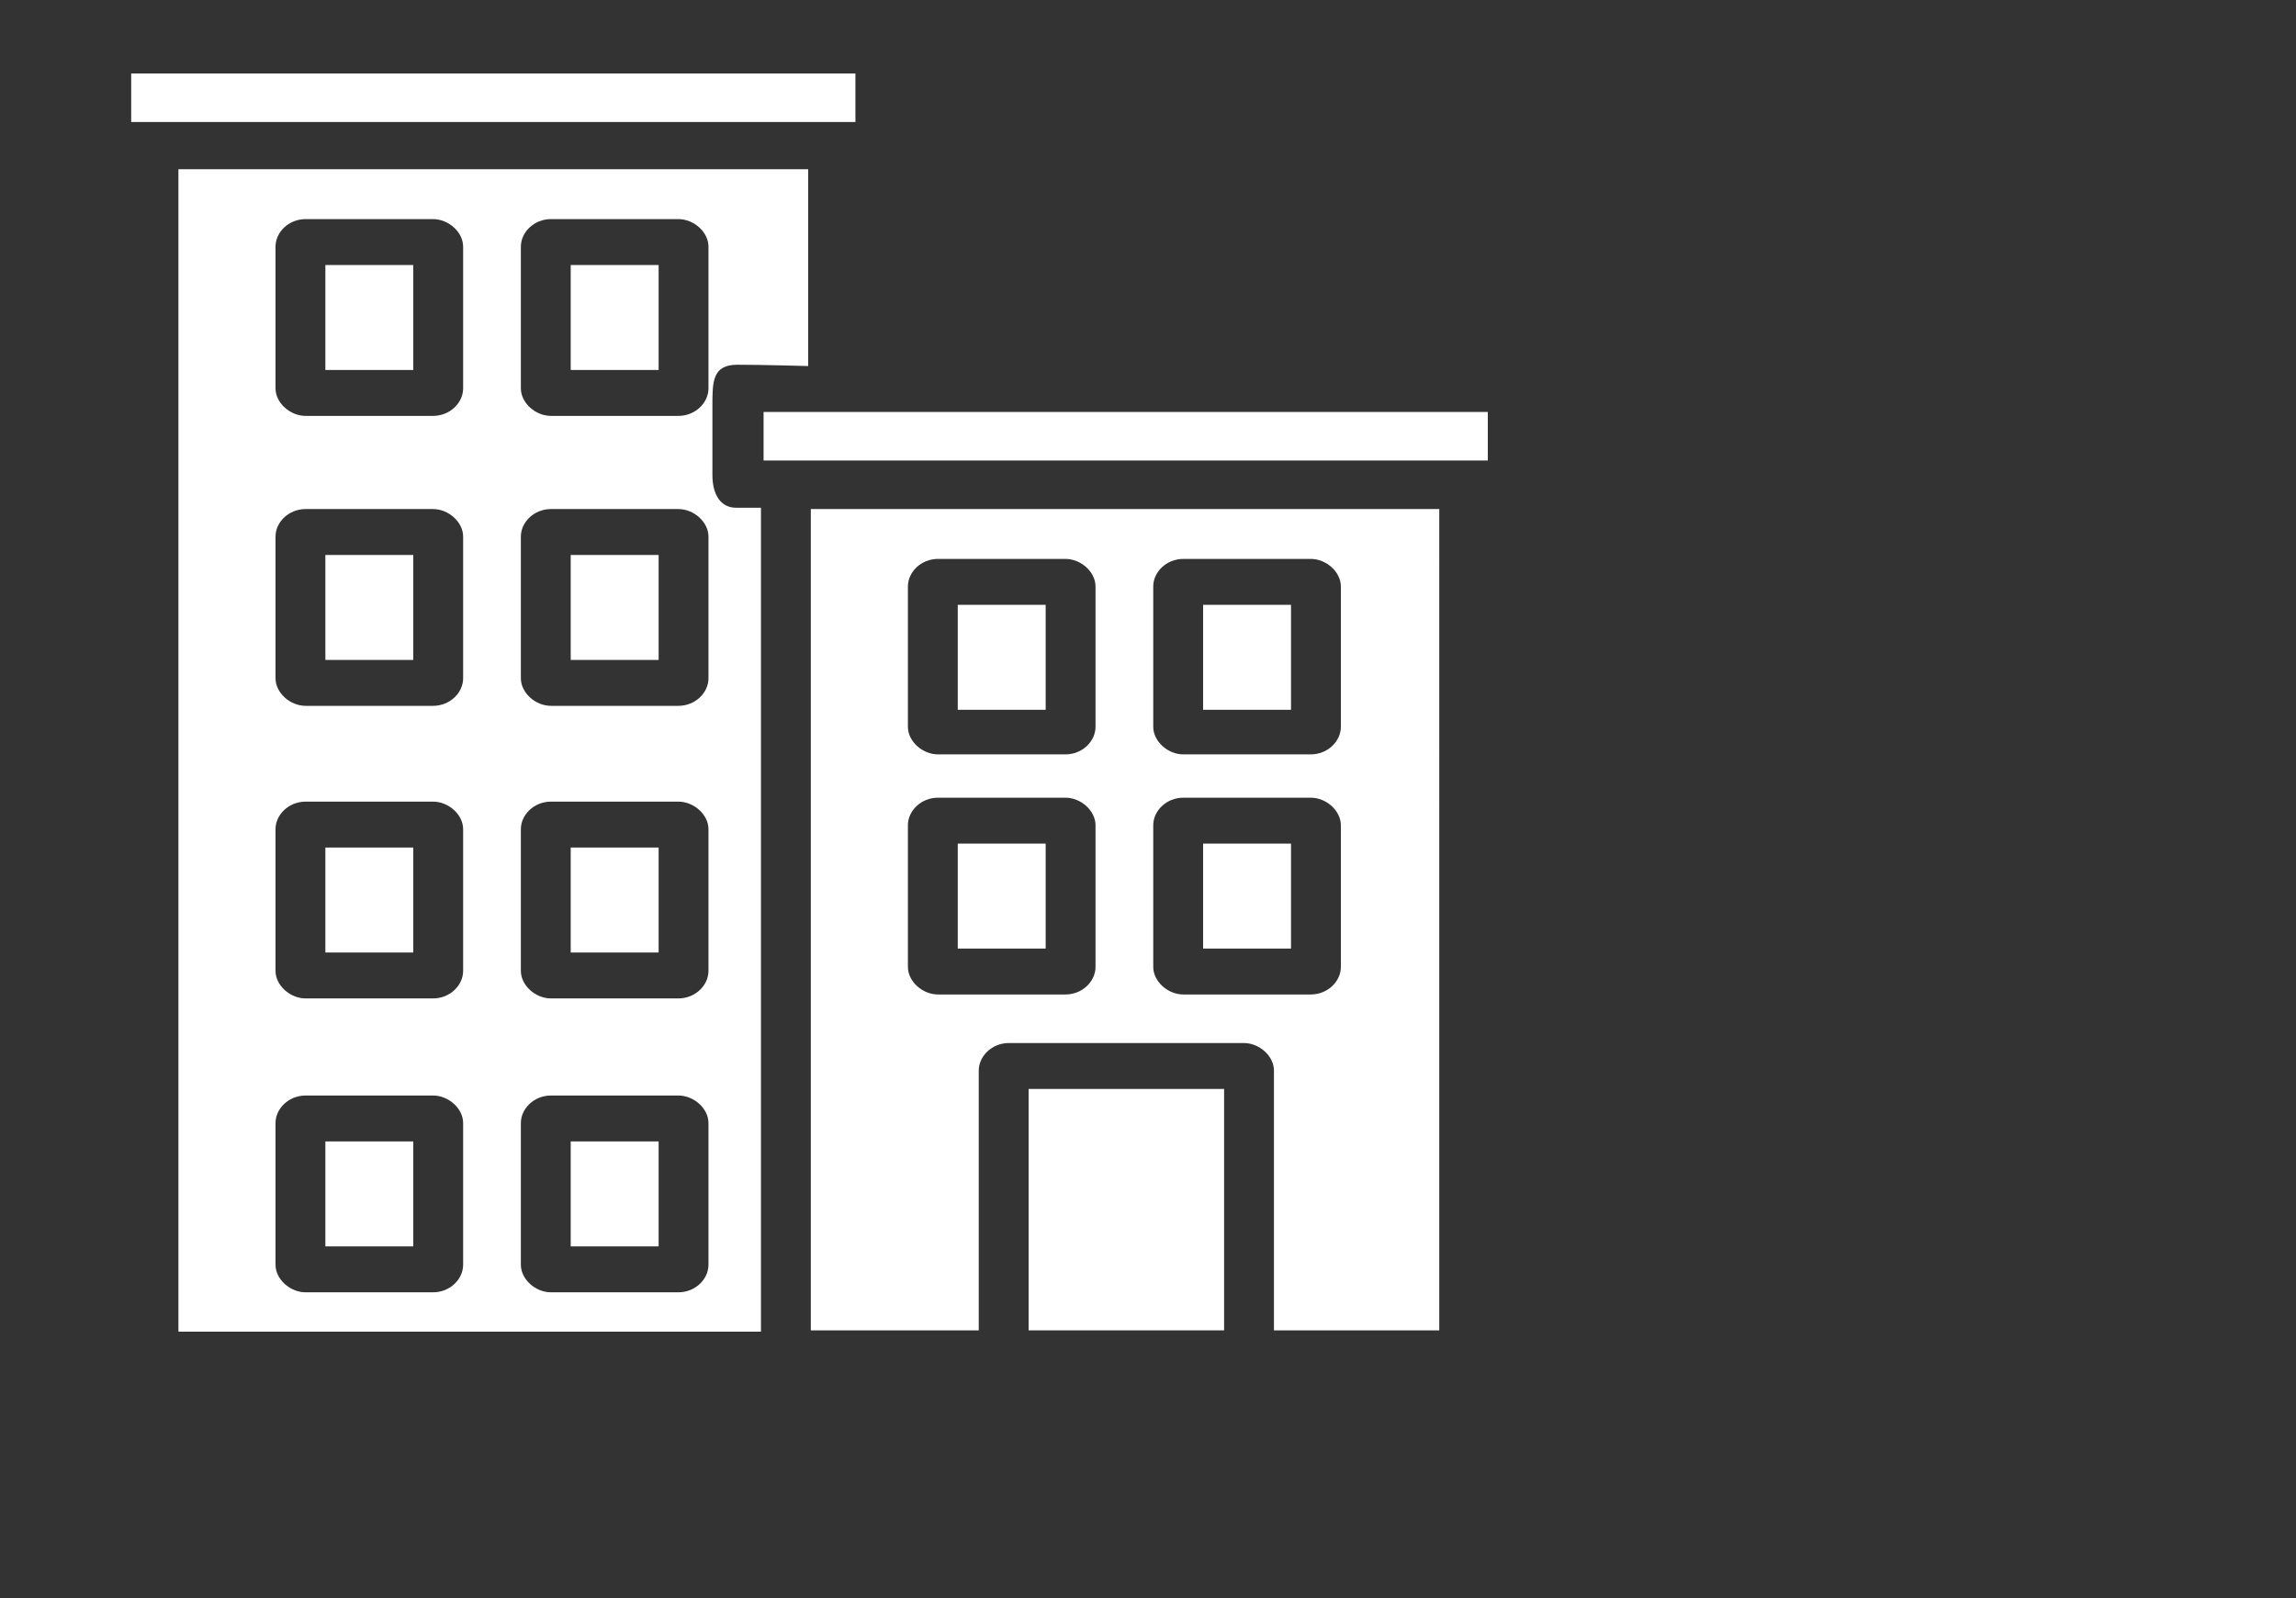
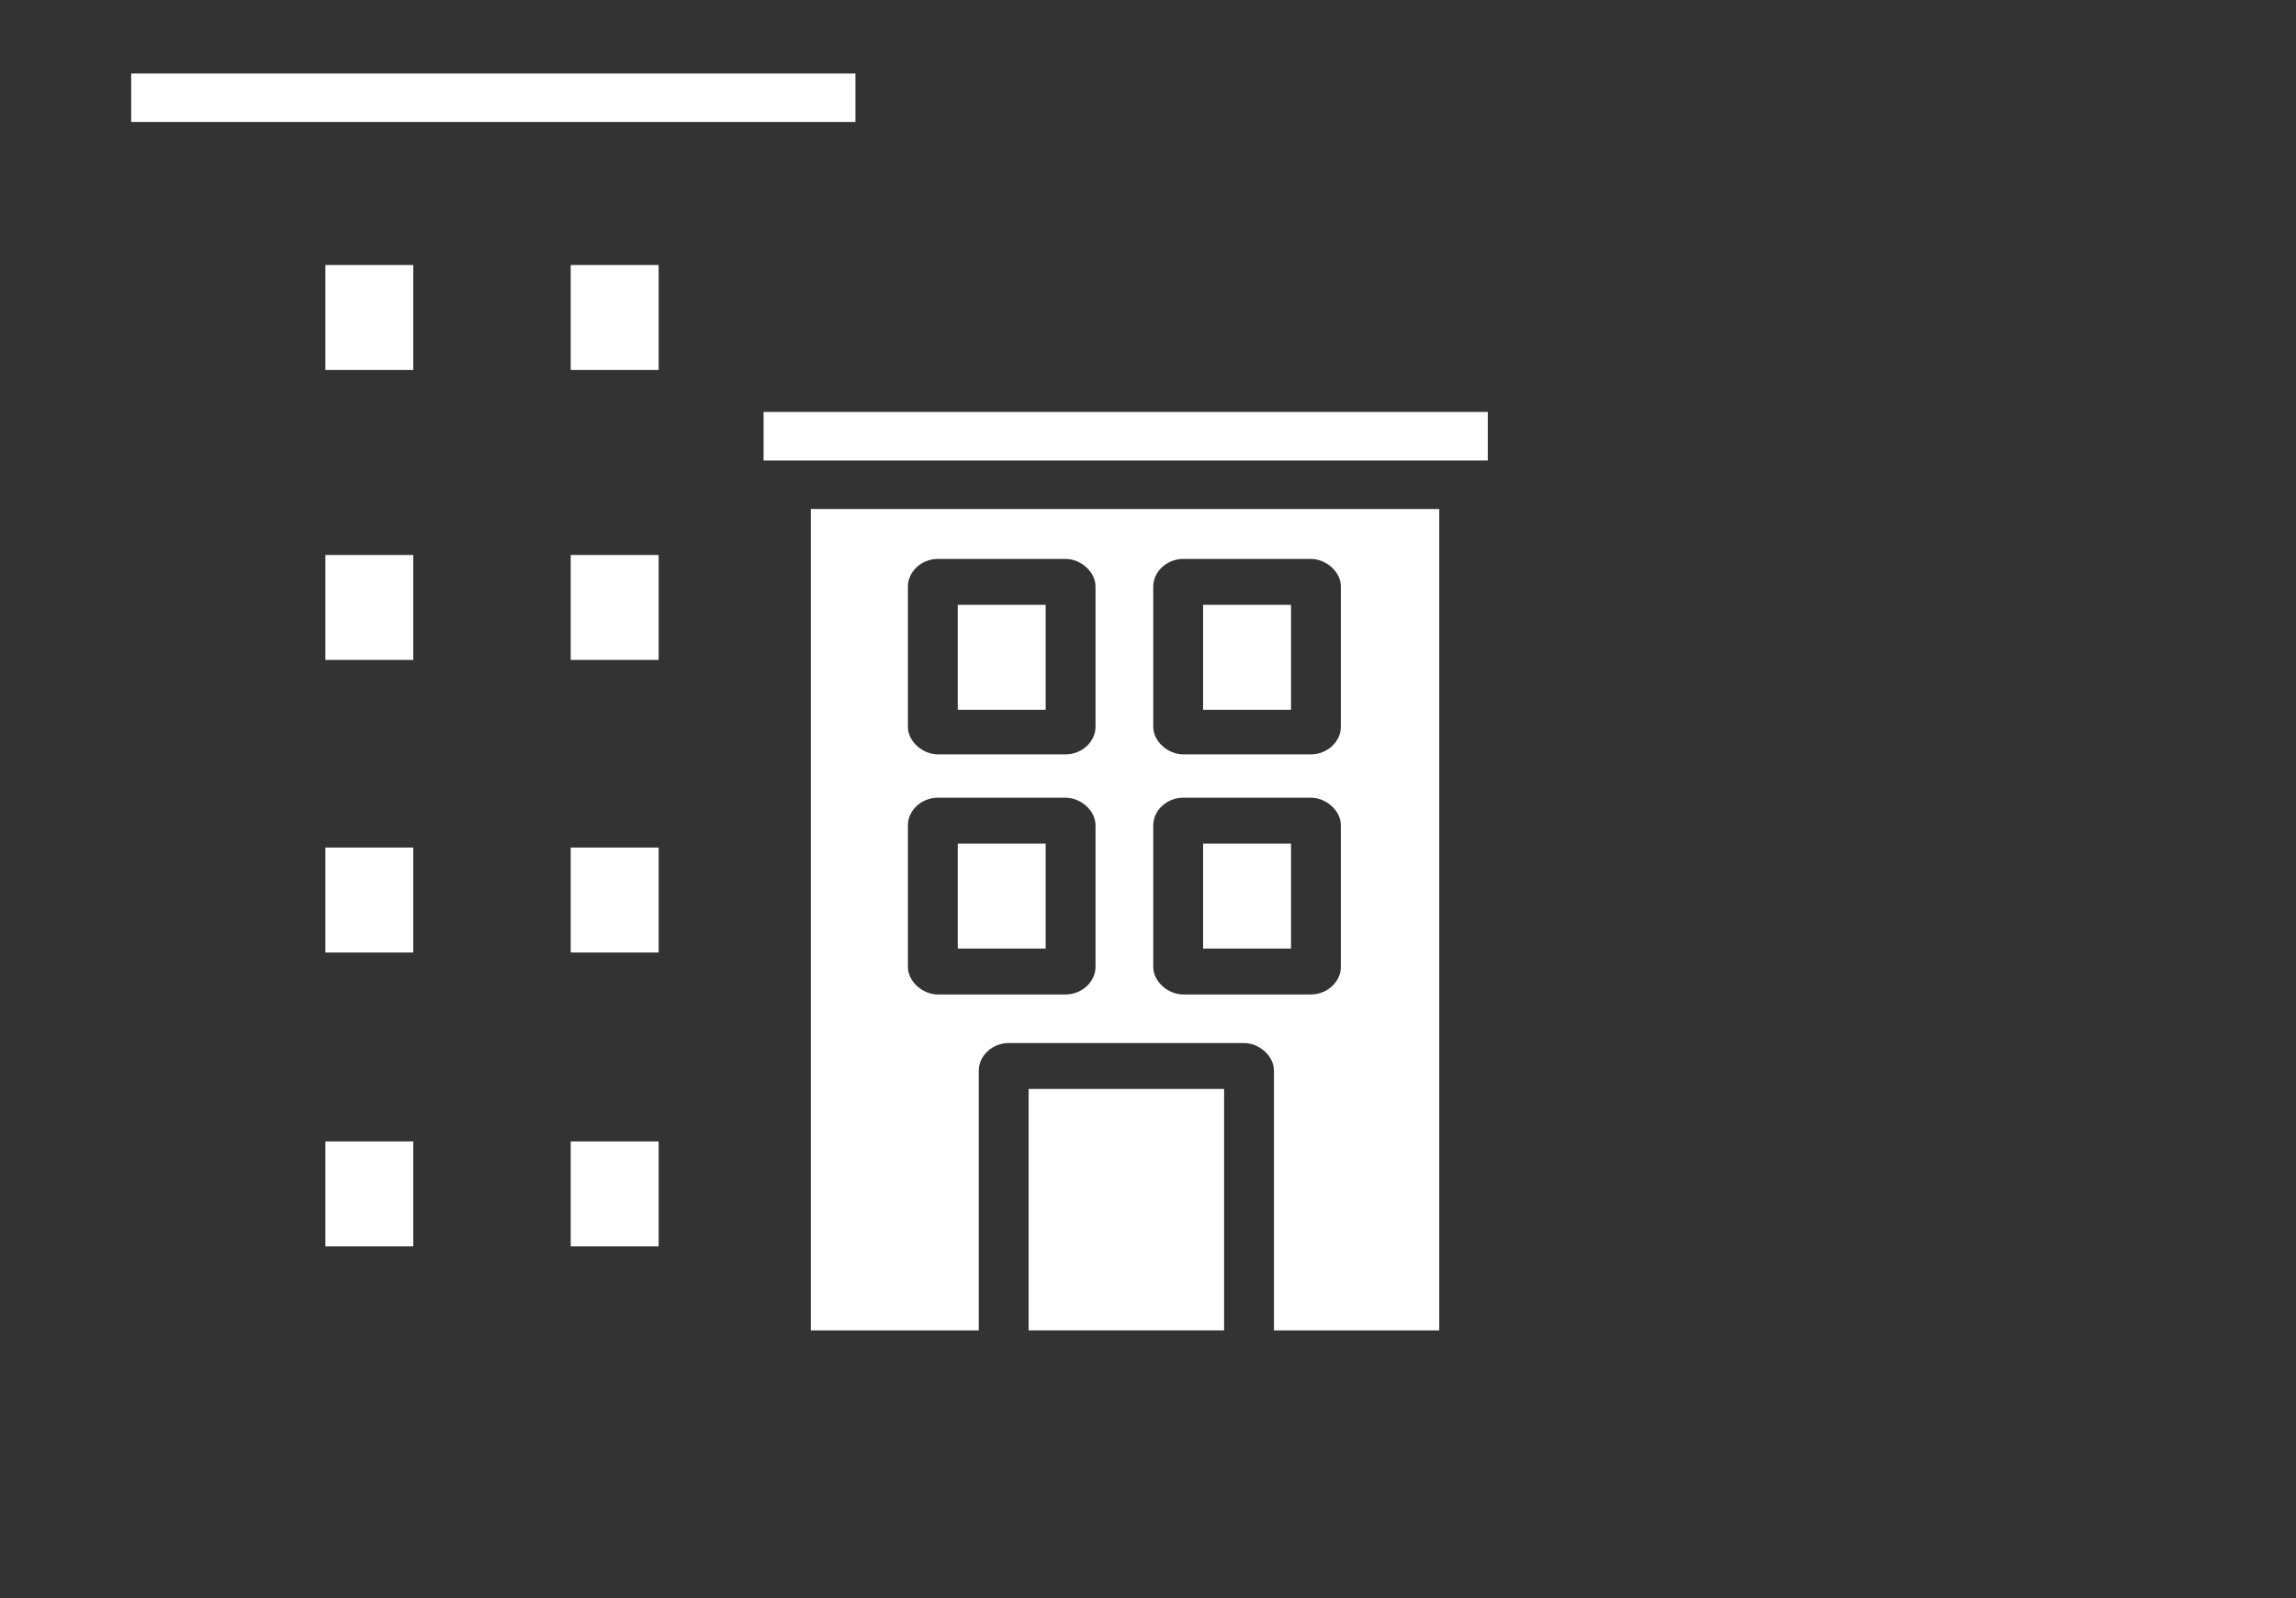
<svg xmlns="http://www.w3.org/2000/svg" version="1.1" id="Capa_1" x="0px" y="0px" viewBox="0 0 175 121.8" style="enable-background:new 0 0 175 121.8;" xml:space="preserve">
  <rect x="0" y="0" width="175" height="121.8" fill="#333333" stroke="none" />
  <style type="text/css">
	.st0{fill:#FFFFFF;}
</style>
  <rect x="10" y="5.6" class="st0" width="55.2" height="3.7" />
  <rect x="58.2" y="31.4" class="st0" width="55.2" height="3.7" />
  <g>
    <rect x="73" y="46.1" class="st0" width="6.7" height="8" />
    <rect x="73" y="64.3" class="st0" width="6.7" height="8" />
    <rect x="78.4" y="83" class="st0" width="14.9" height="18.4" />
    <rect x="91.7" y="64.3" class="st0" width="6.7" height="8" />
    <path class="st0" d="M61.8,38.8v62.6h12.8V81.6c0-1.1,1-2.1,2.3-2.1h17.9c1.2,0,2.3,1,2.3,2.1v19.8h12.6V38.8H61.8z M83.5,73.7   c0,1.1-1,2.1-2.3,2.1h-9.7c-1.2,0-2.3-1-2.3-2.1V62.9c0-1.1,1-2.1,2.3-2.1h9.7c1.2,0,2.3,1,2.3,2.1V73.7z M83.5,55.4   c0,1.1-1,2.1-2.3,2.1h-9.7c-1.2,0-2.3-1-2.3-2.1V44.7c0-1.1,1-2.1,2.3-2.1h9.7c1.2,0,2.3,1,2.3,2.1V55.4z M102.2,73.7   c0,1.1-1,2.1-2.3,2.1h-9.7c-1.2,0-2.3-1-2.3-2.1V62.9c0-1.1,1-2.1,2.3-2.1h9.7c1.2,0,2.3,1,2.3,2.1V73.7z M102.2,55.4   c0,1.1-1,2.1-2.3,2.1h-9.7c-1.2,0-2.3-1-2.3-2.1V44.7c0-1.1,1-2.1,2.3-2.1h9.7c1.2,0,2.3,1,2.3,2.1V55.4z" />
    <rect x="91.7" y="46.1" class="st0" width="6.7" height="8" />
  </g>
  <g>
    <rect x="24.8" y="42.3" class="st0" width="6.7" height="8" />
    <rect x="43.5" y="87" class="st0" width="6.7" height="8" />
    <rect x="24.8" y="87" class="st0" width="6.7" height="8" />
    <rect x="24.8" y="64.6" class="st0" width="6.7" height="8" />
    <rect x="43.5" y="64.6" class="st0" width="6.7" height="8" />
    <rect x="24.8" y="20.2" class="st0" width="6.7" height="8" />
-     <path class="st0" d="M56.2,27.8c1.9,0,5.4,0.1,5.4,0.1v-15h-48v88.6H58V38.7c0,0-1.6,0-1.9,0c-1.1,0-1.8-0.9-1.8-2.5s0-3.5,0-5.3   S54.3,27.8,56.2,27.8z M35.3,96.4c0,1.1-1,2.1-2.3,2.1h-9.7c-1.2,0-2.3-1-2.3-2.1V85.6c0-1.1,1-2.1,2.3-2.1H33c1.2,0,2.3,1,2.3,2.1   V96.4z M35.3,74c0,1.1-1,2.1-2.3,2.1h-9.7c-1.2,0-2.3-1-2.3-2.1V63.2c0-1.1,1-2.1,2.3-2.1H33c1.2,0,2.3,1,2.3,2.1V74z M35.3,51.7   c0,1.1-1,2.1-2.3,2.1h-9.7c-1.2,0-2.3-1-2.3-2.1V40.9c0-1.1,1-2.1,2.3-2.1H33c1.2,0,2.3,1,2.3,2.1V51.7z M35.3,29.6   c0,1.1-1,2.1-2.3,2.1h-9.7c-1.2,0-2.3-1-2.3-2.1V18.8c0-1.1,1-2.1,2.3-2.1H33c1.2,0,2.3,1,2.3,2.1V29.6z M54,96.4   c0,1.1-1,2.1-2.3,2.1H42c-1.2,0-2.3-1-2.3-2.1V85.6c0-1.1,1-2.1,2.3-2.1h9.7c1.2,0,2.3,1,2.3,2.1V96.4z M54,74c0,1.1-1,2.1-2.3,2.1   H42c-1.2,0-2.3-1-2.3-2.1V63.2c0-1.1,1-2.1,2.3-2.1h9.7c1.2,0,2.3,1,2.3,2.1V74z M54,51.7c0,1.1-1,2.1-2.3,2.1H42   c-1.2,0-2.3-1-2.3-2.1V40.9c0-1.1,1-2.1,2.3-2.1h9.7c1.2,0,2.3,1,2.3,2.1V51.7z M54,29.6c0,1.1-1,2.1-2.3,2.1H42   c-1.2,0-2.3-1-2.3-2.1V18.8c0-1.1,1-2.1,2.3-2.1h9.7c1.2,0,2.3,1,2.3,2.1V29.6z" />
    <rect x="43.5" y="42.3" class="st0" width="6.7" height="8" />
    <rect x="43.5" y="20.2" class="st0" width="6.7" height="8" />
  </g>
</svg>